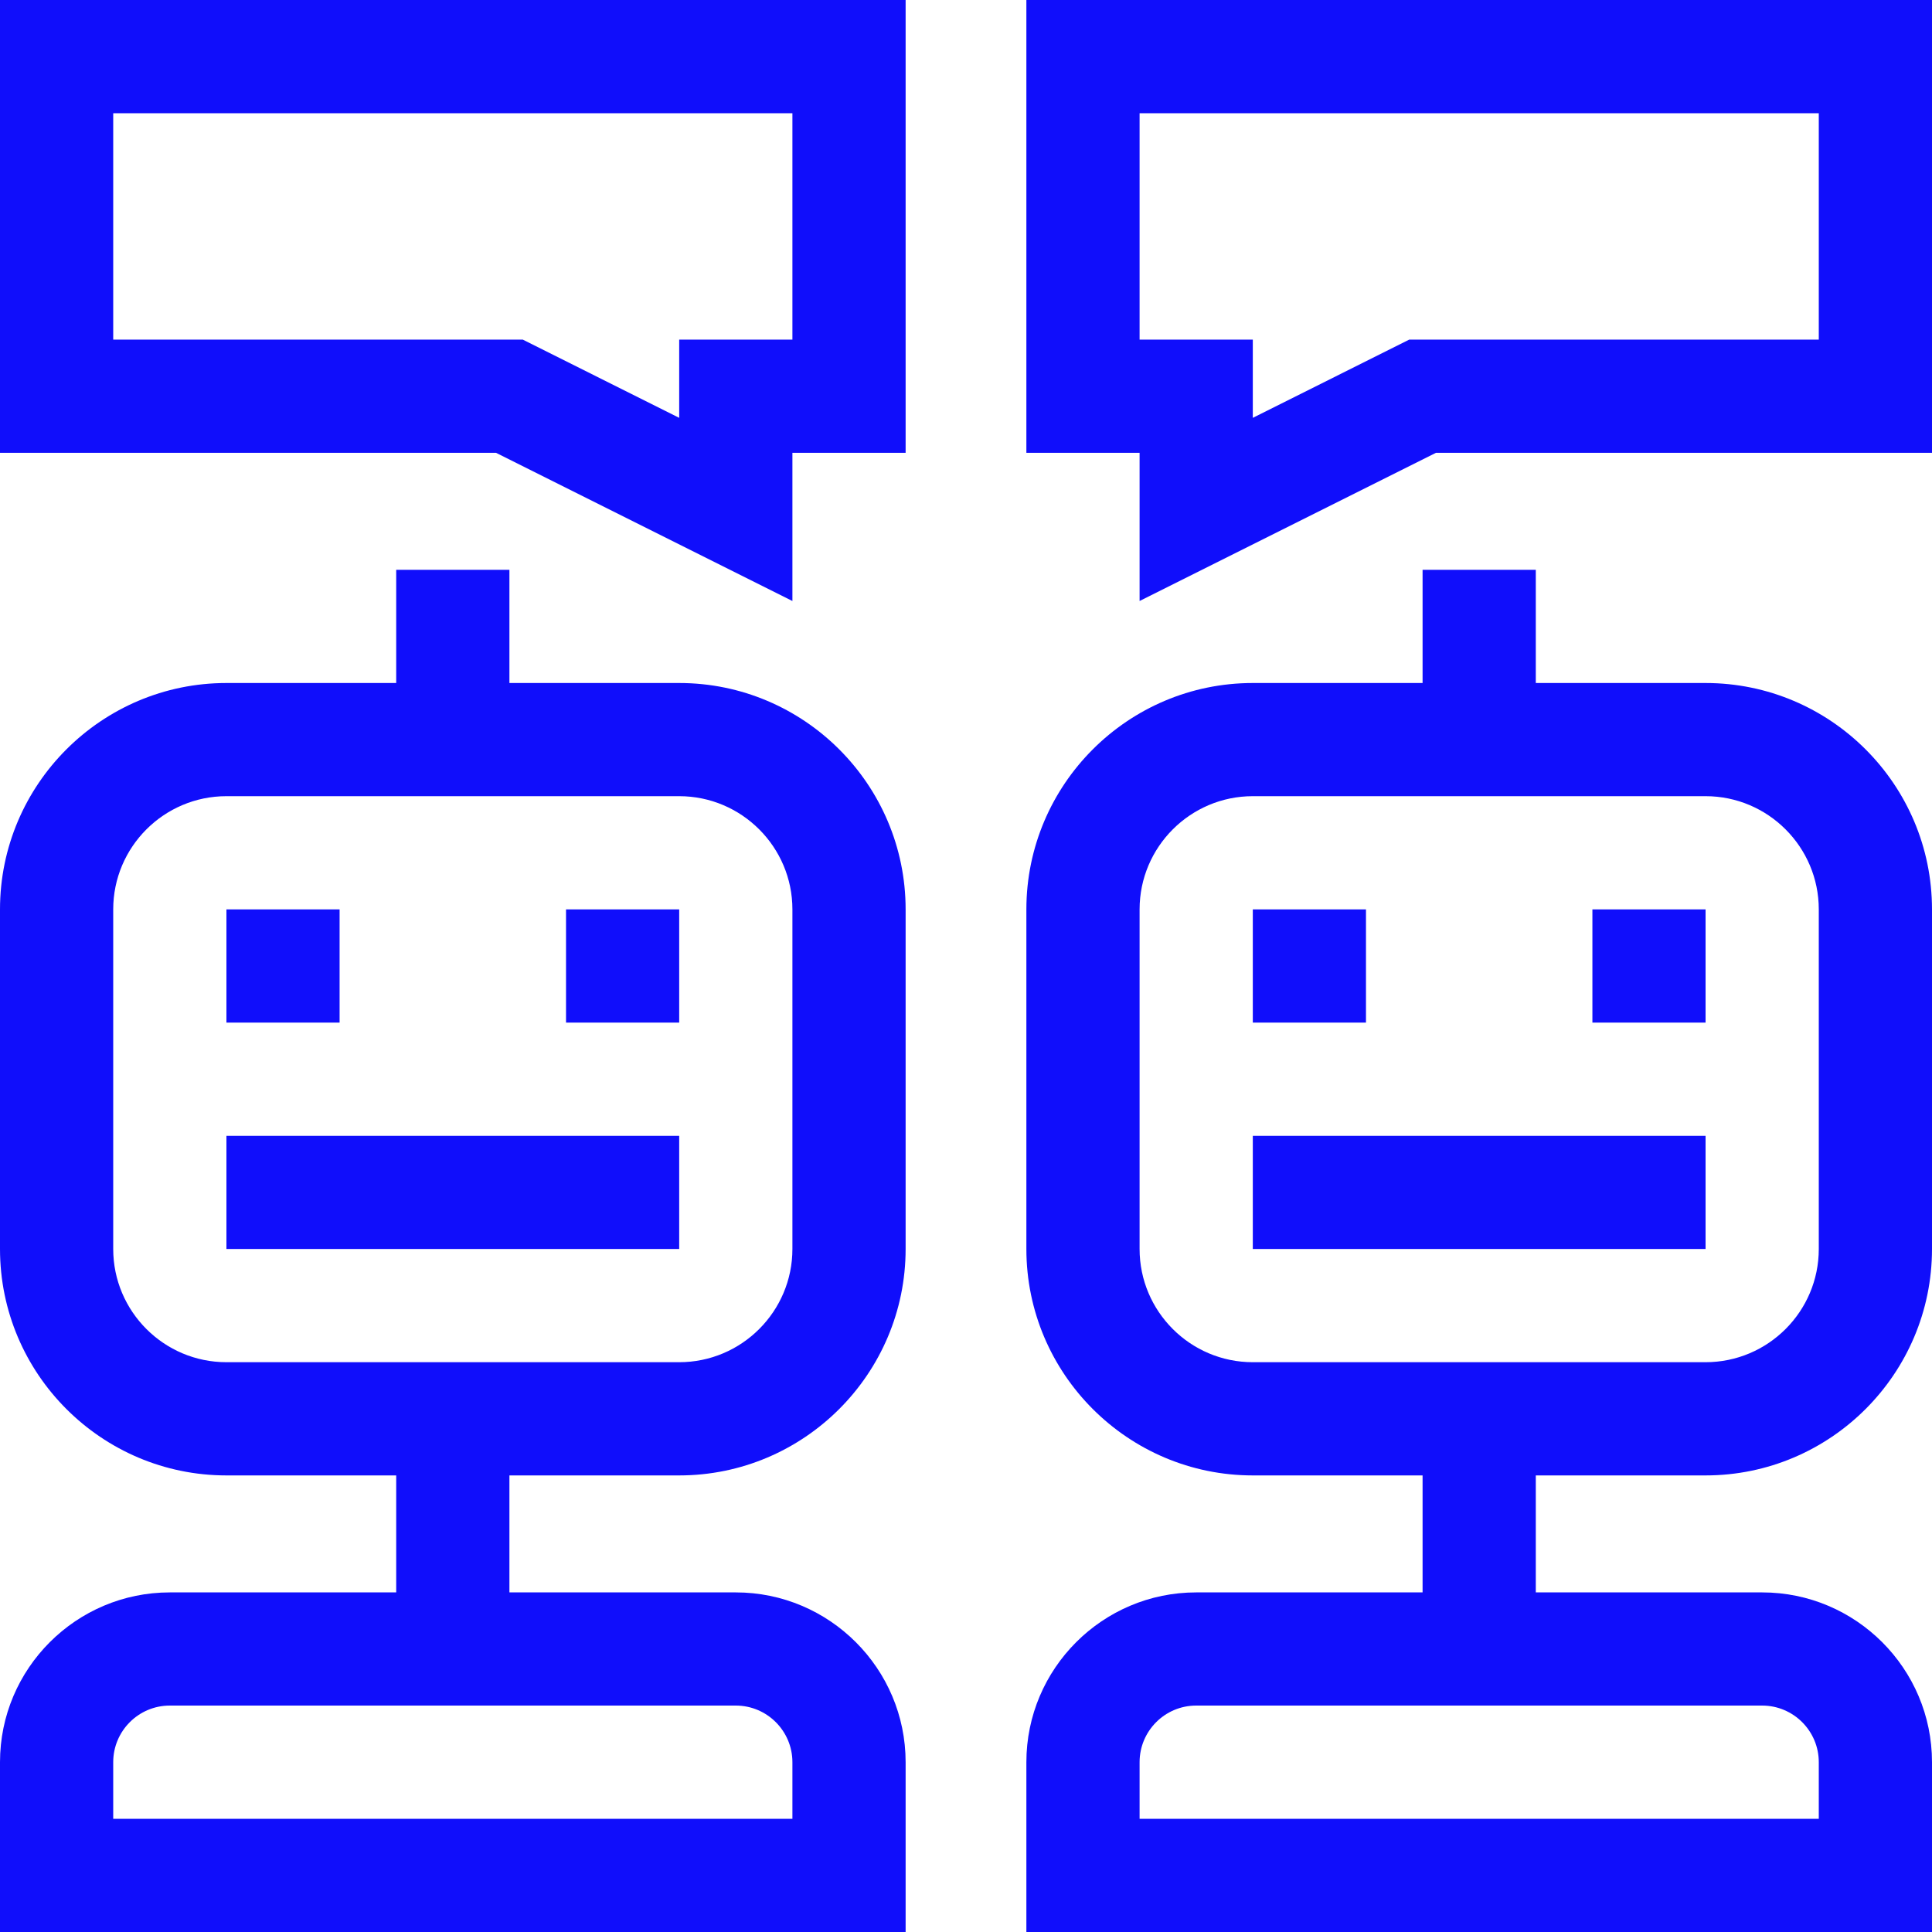
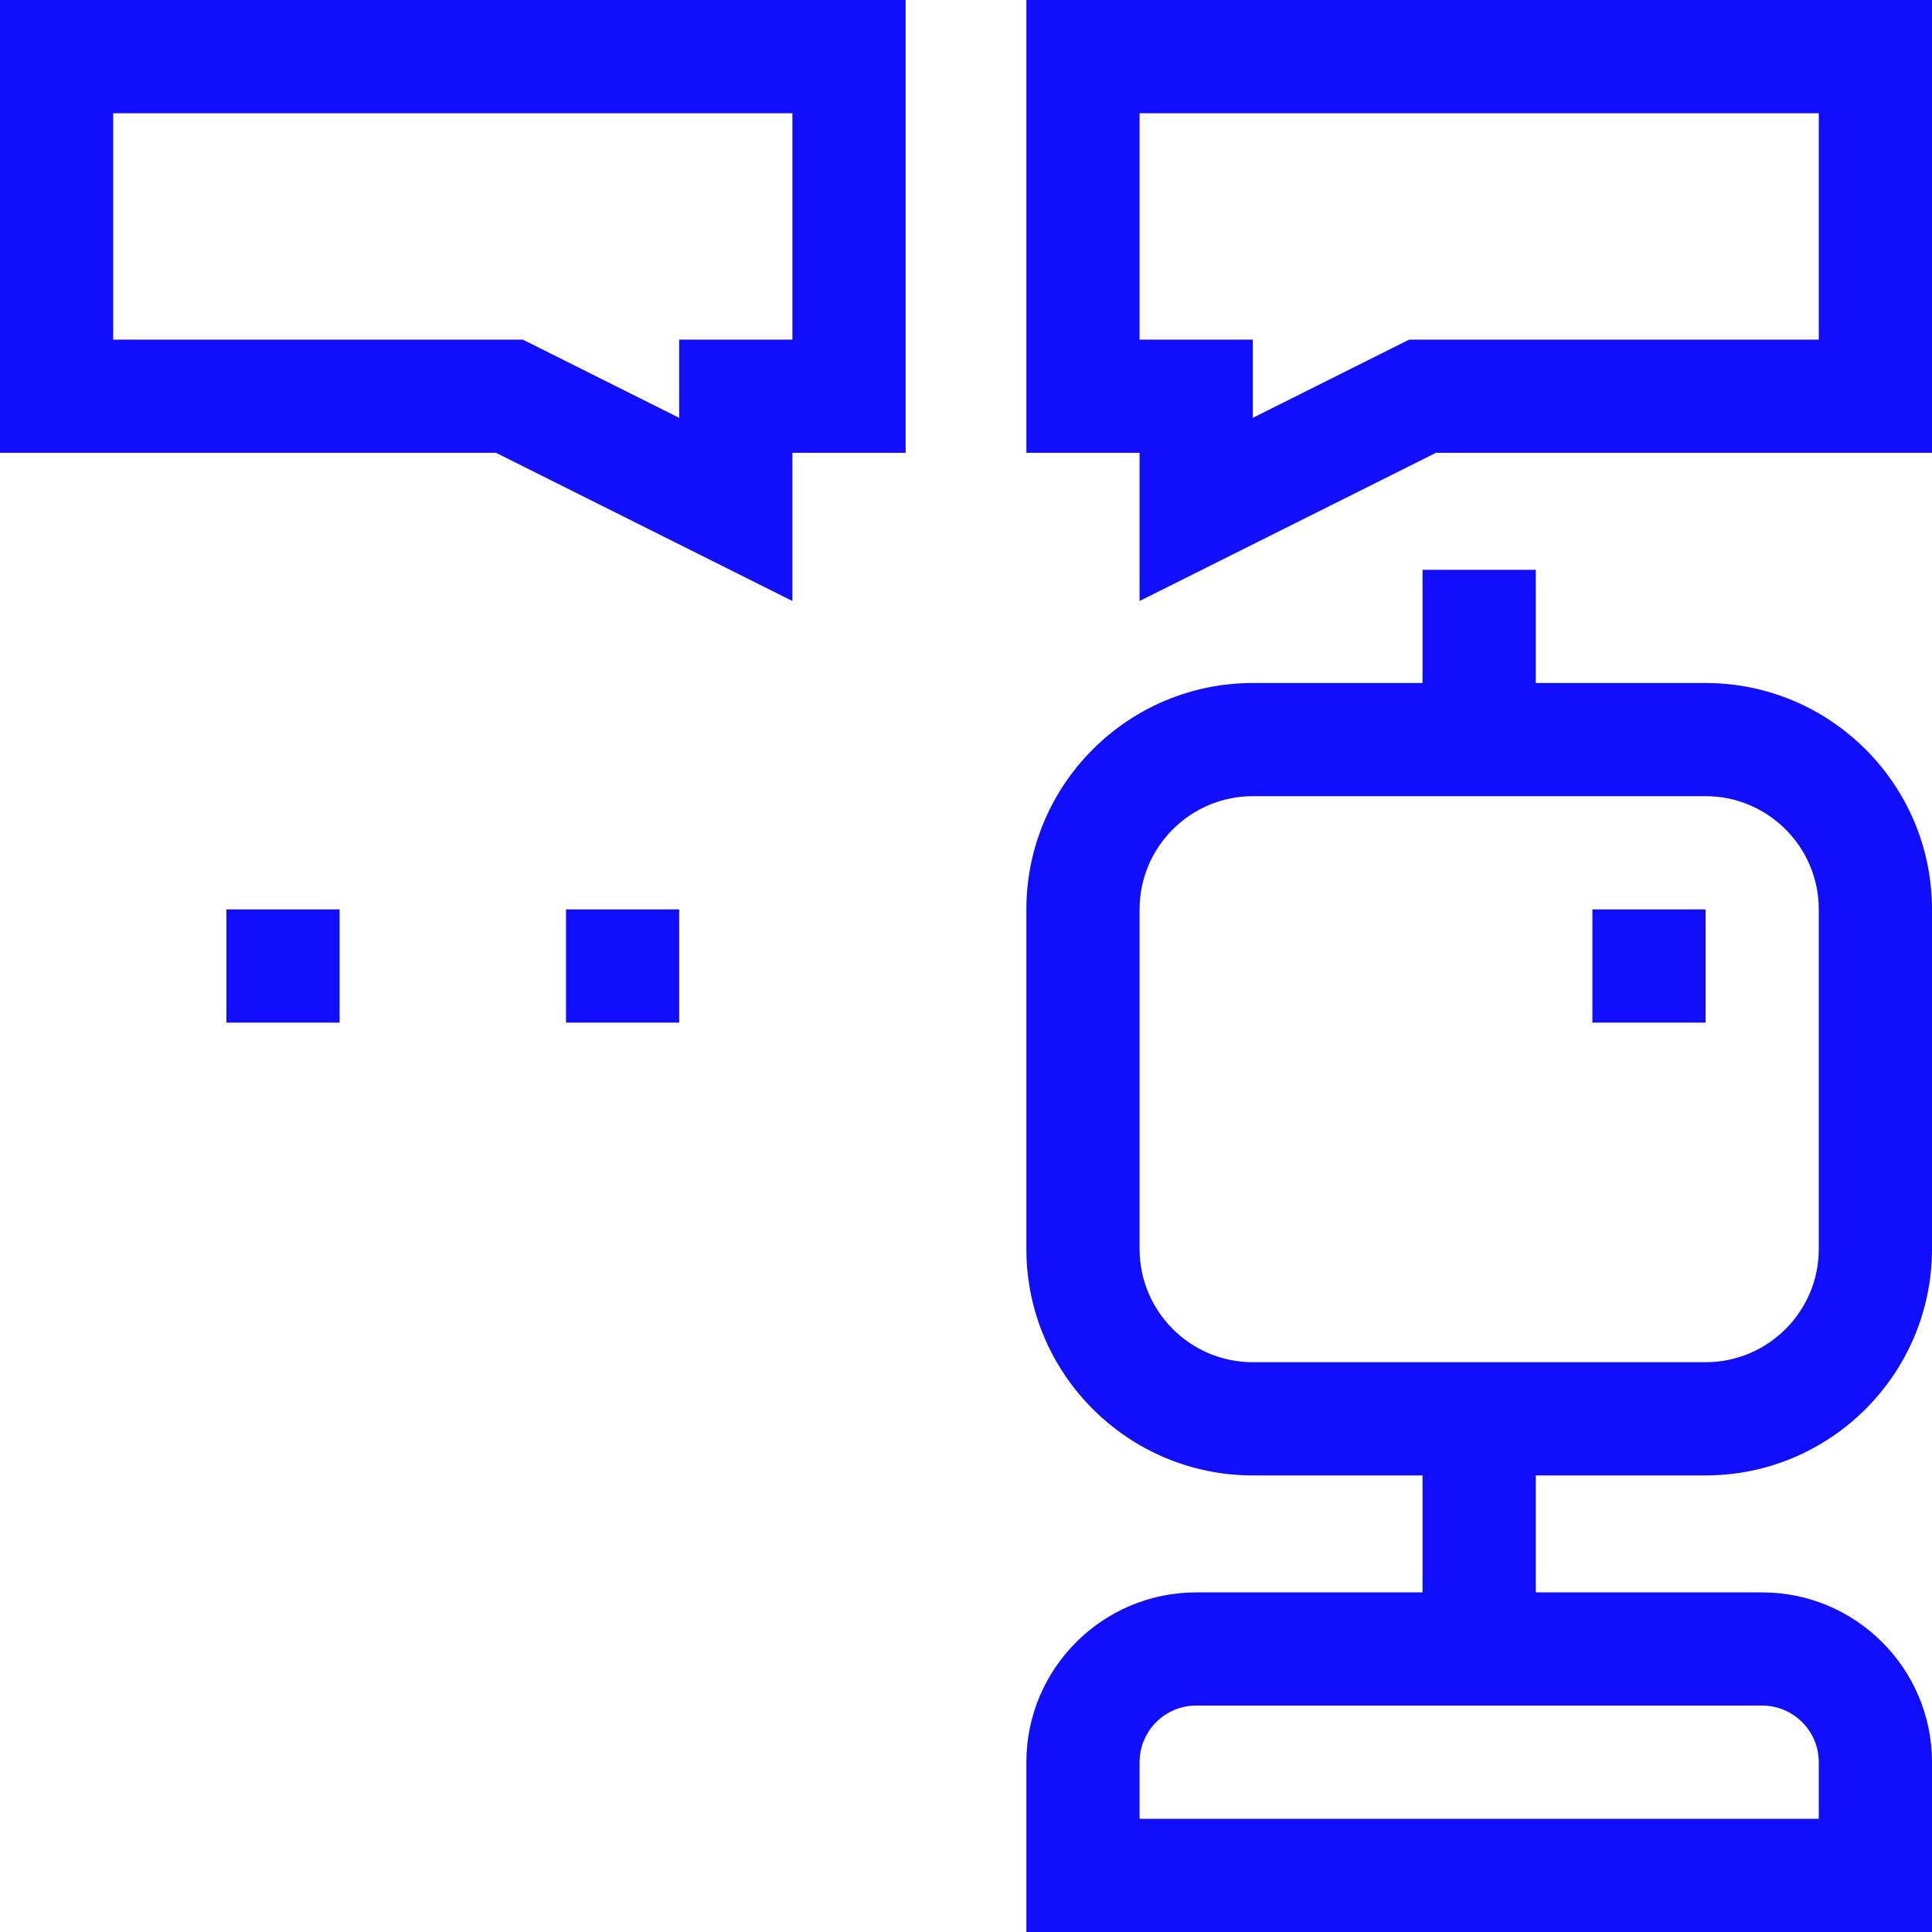
<svg xmlns="http://www.w3.org/2000/svg" width="40" height="40" viewBox="0 0 40 40" fill="none">
  <g clip-path="url(#clip0_903_1516)">
    <path d="M35.312 14.141H31.797V11.797H29.453V14.141H25.938C23.353 14.141 21.25 16.243 21.25 18.828V25.859C21.25 28.444 23.353 30.547 25.938 30.547H29.453V32.969H24.766C22.827 32.969 21.25 34.546 21.25 36.484V40H40V36.484C40 34.546 38.423 32.969 36.484 32.969H31.797V30.547H35.312C37.897 30.547 40 28.444 40 25.859V18.828C40 16.243 37.897 14.141 35.312 14.141ZM37.656 36.484V37.656H23.594V36.484C23.594 35.838 24.119 35.312 24.766 35.312H36.484C37.13 35.312 37.656 35.838 37.656 36.484ZM37.656 25.859C37.656 27.152 36.605 28.203 35.312 28.203H25.938C24.645 28.203 23.594 27.152 23.594 25.859V18.828C23.594 17.536 24.645 16.484 25.938 16.484H35.312C36.605 16.484 37.656 17.536 37.656 18.828V25.859Z" fill="#100EFB" />
-     <path d="M25.938 18.828H28.281V21.172H25.938V18.828Z" fill="#100EFB" />
    <path d="M32.969 18.828H35.312V21.172H32.969V18.828Z" fill="#100EFB" />
-     <path d="M25.938 23.516H35.312V25.859H25.938V23.516Z" fill="#100EFB" />
-     <path d="M14.062 14.141H10.547V11.797H8.203V14.141H4.688C2.103 14.141 0 16.243 0 18.828V25.859C0 28.444 2.103 30.547 4.688 30.547H8.203V32.969H3.516C1.577 32.969 0 34.546 0 36.484V40H18.75V36.484C18.75 34.546 17.173 32.969 15.234 32.969H10.547V30.547H14.062C16.647 30.547 18.75 28.444 18.75 25.859V18.828C18.75 16.243 16.647 14.141 14.062 14.141ZM16.406 36.484V37.656H2.344V36.484C2.344 35.838 2.869 35.312 3.516 35.312H15.234C15.88 35.312 16.406 35.838 16.406 36.484ZM16.406 25.859C16.406 27.152 15.355 28.203 14.062 28.203H4.688C3.395 28.203 2.344 27.152 2.344 25.859V18.828C2.344 17.536 3.395 16.484 4.688 16.484H14.062C15.355 16.484 16.406 17.536 16.406 18.828V25.859Z" fill="#100EFB" />
    <path d="M4.688 18.828H7.031V21.172H4.688V18.828Z" fill="#100EFB" />
    <path d="M11.719 18.828H14.062V21.172H11.719V18.828Z" fill="#100EFB" />
-     <path d="M4.688 23.516H14.062V25.859H4.688V23.516Z" fill="#100EFB" />
    <path d="M21.25 0V9.375H23.594V12.443L29.73 9.375H40V0L21.25 0ZM37.656 7.031H29.177L25.938 8.651V7.031H23.594V2.344H37.656V7.031Z" fill="#100EFB" />
    <path d="M0 9.375H10.27L16.406 12.443V9.375H18.75V0H0V9.375ZM2.344 2.344H16.406V7.031H14.062V8.651L10.823 7.031H2.344V2.344Z" fill="#100EFB" />
  </g>
  <defs>
    <clipPath id="clip0_903_1516">
      <rect width="40" height="40" fill="white" />
    </clipPath>
  </defs>
</svg>